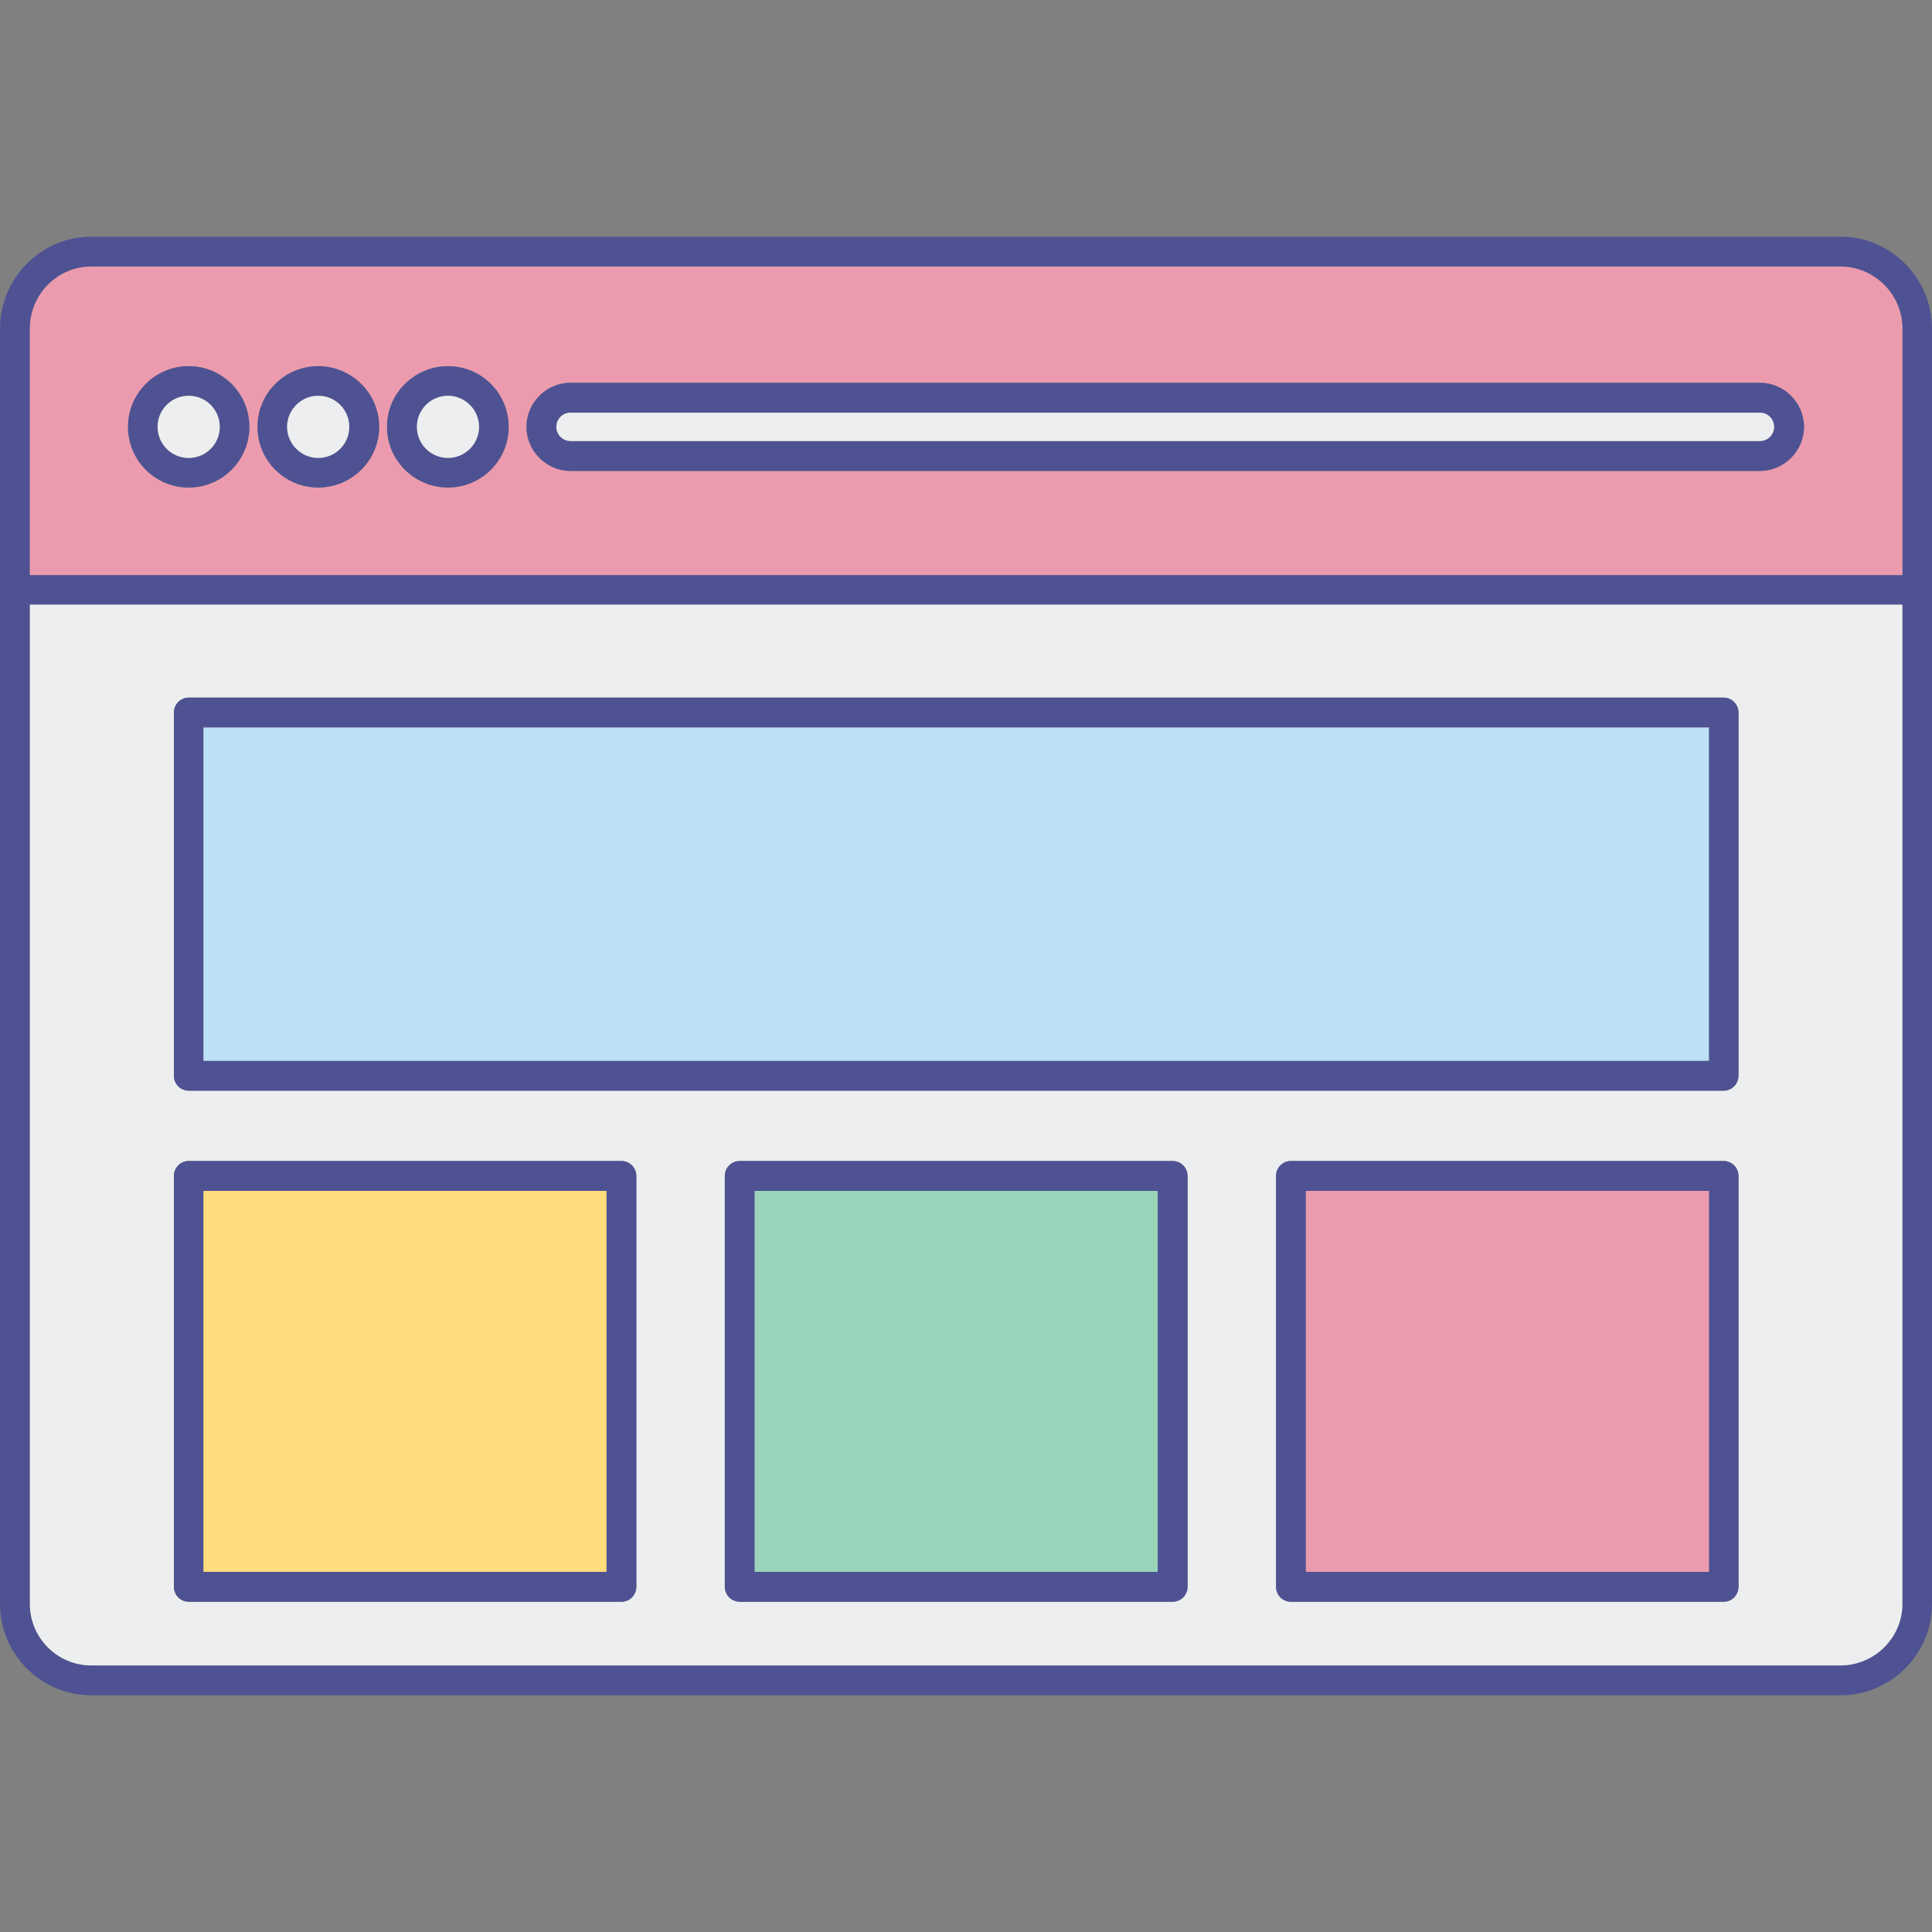
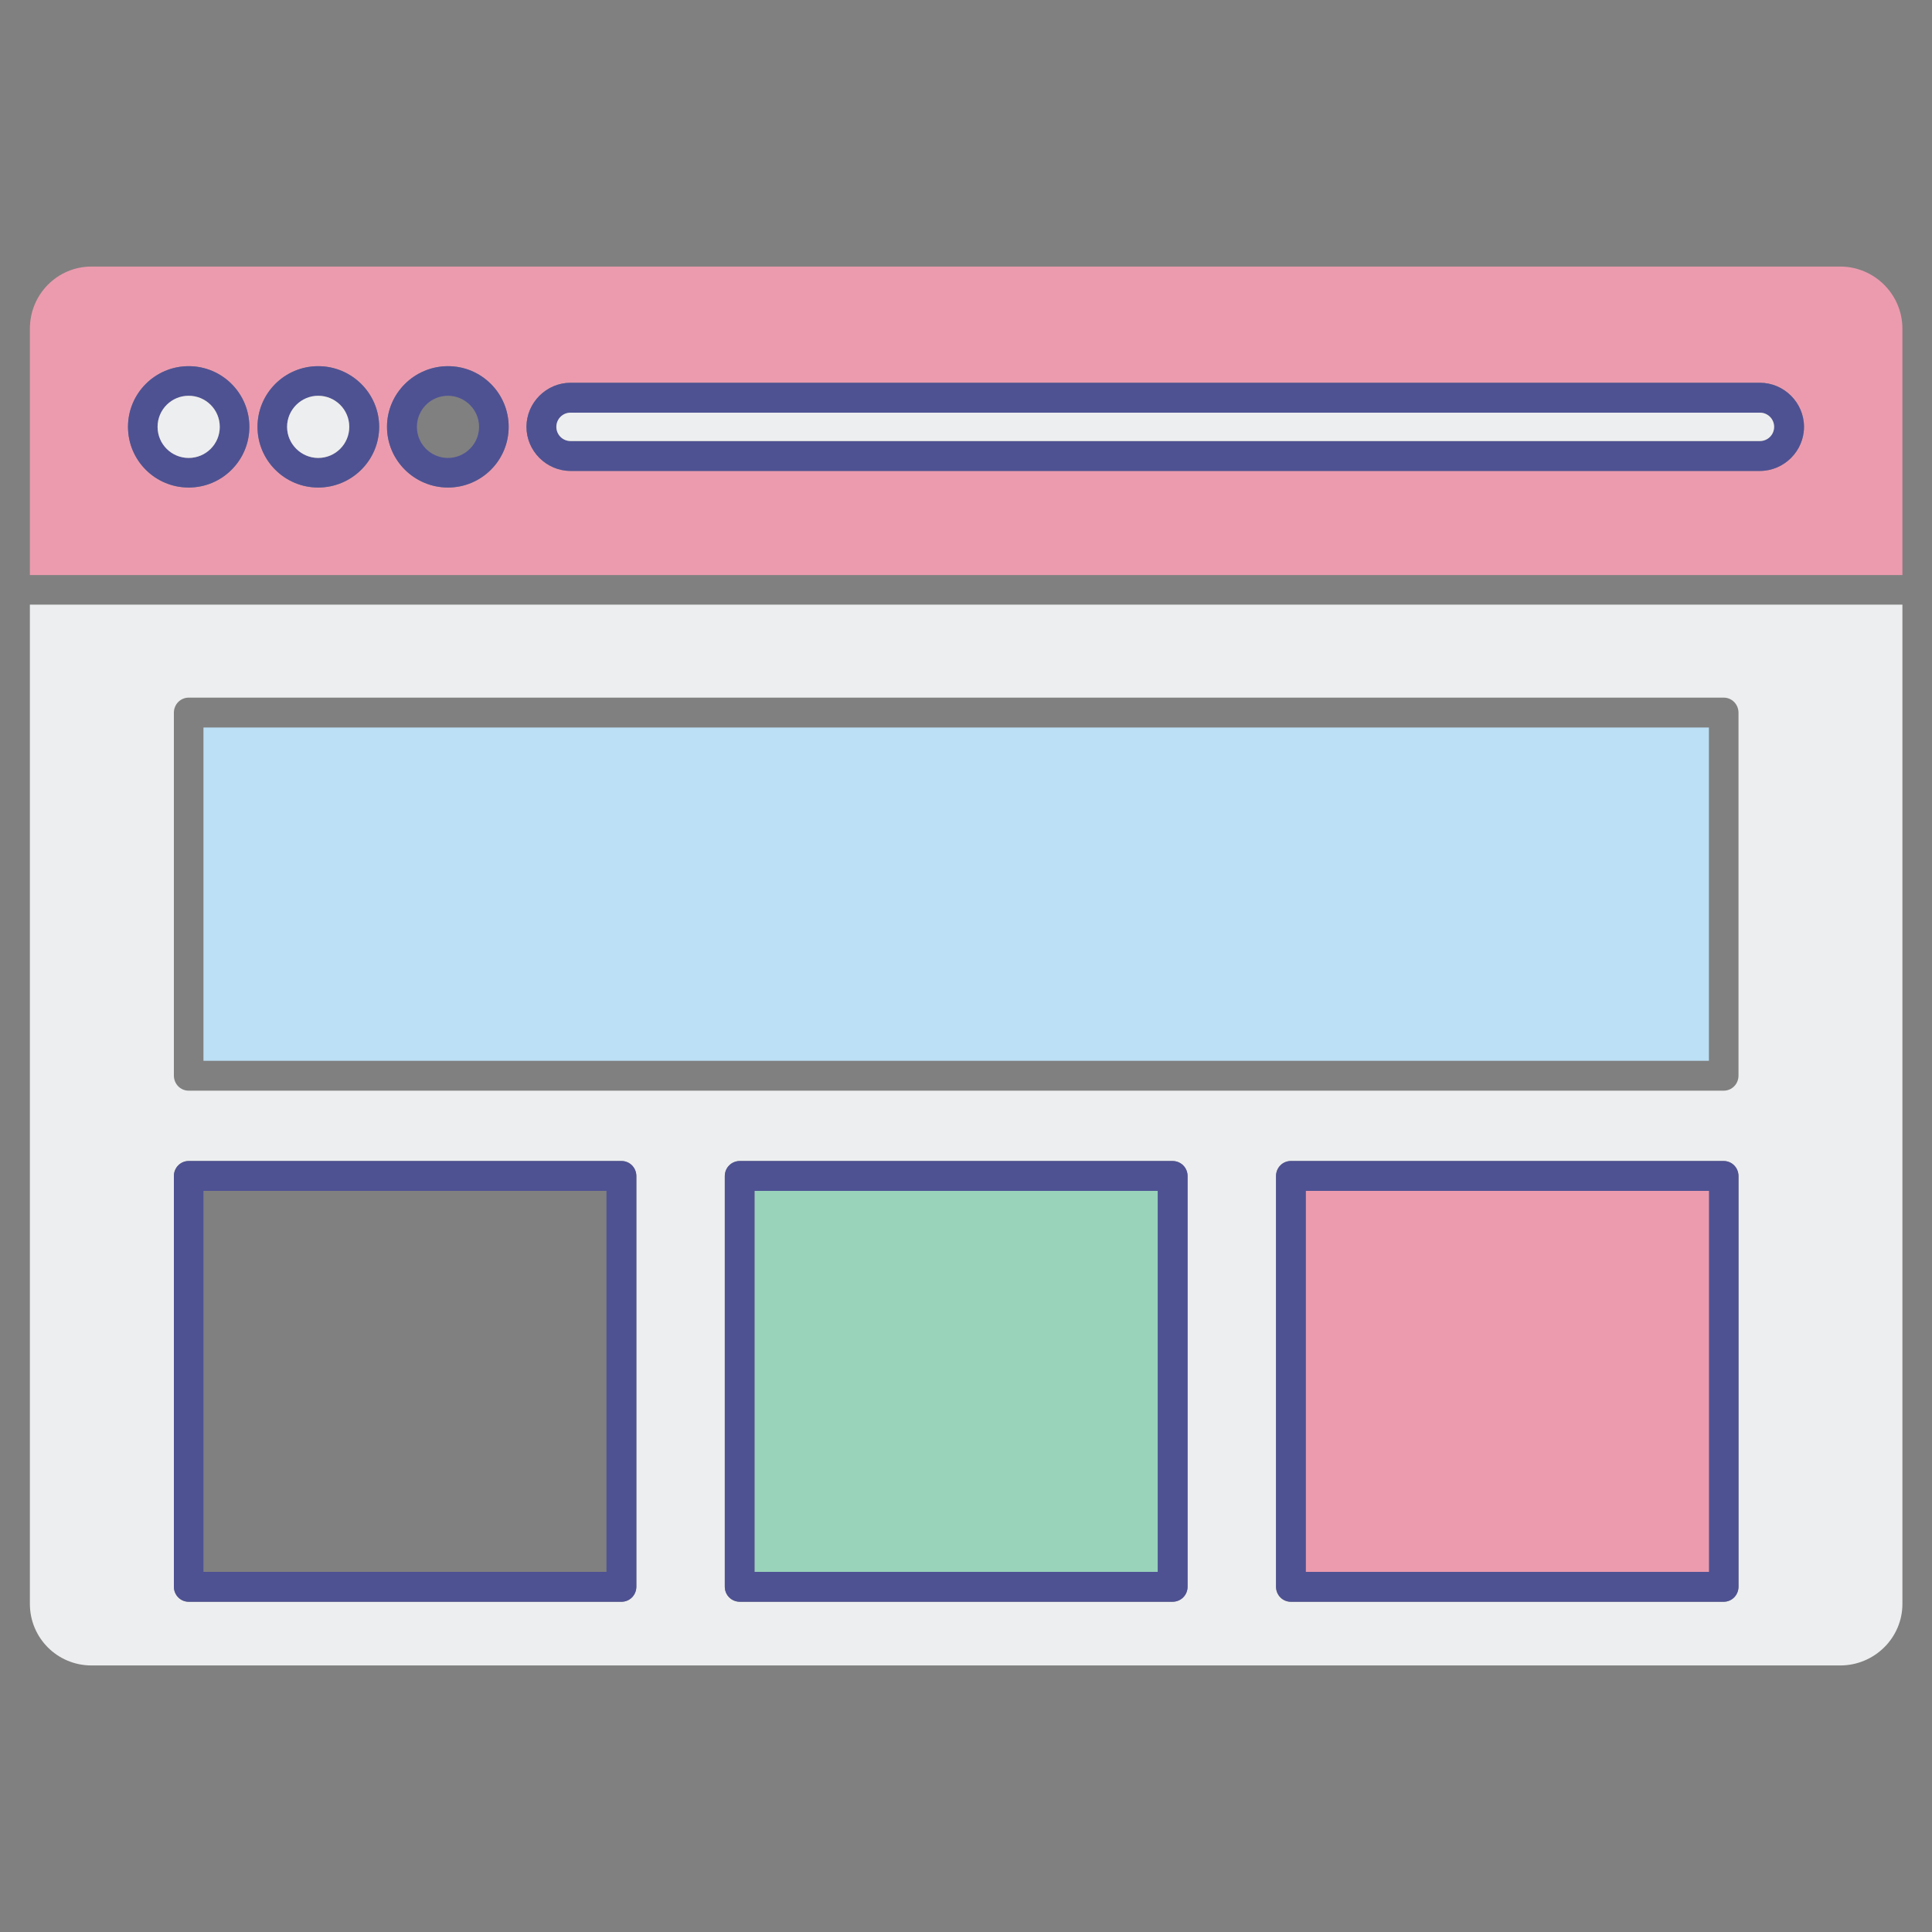
<svg xmlns="http://www.w3.org/2000/svg" version="1.1" id="Layer_1" x="0px" y="0px" viewBox="0 0 128 128" style="enable-background:new 0 0 128 128;" xml:space="preserve">
  <rect x="0" y="0" width="128" height="128" fill="#808080" stroke="none" />
  <style type="text/css">
	.st0{fill:#4F57A3;}
	.st1{fill:#99D3BA;}
	.st2{fill:#8AC3A9;}
	.st3{fill:#CDD5DD;}
	.st4{fill:#EC9BAE;}
	.st5{fill:#F1CA6C;}
	.st6{fill:#EDEEEF;}
	.st7{fill:#FFDC7C;}
	.st8{fill:#D9E0E7;}
	.st9{fill:#D98C9F;}
	.st10{fill:#27A8C6;}
	.st11{fill:#BCE0F6;}
	.st12{fill:#D0B8A5;}
	.st13{fill:#A8D7E8;}
	.st14{fill:#B6C4CD;}
	.st15{fill:#CAE6F8;}
	.st16{fill:#BFC6DB;}
	.st17{fill:#4FBDE5;}
	.st18{fill:#F1B9C7;}
	.st19{fill:#3AB5D6;}
	.st20{fill:#E2BB62;}
	.st21{fill:#B9E0CF;}
	.st22{fill:#ADB3C6;}
	.st23{fill:#4E5293;}
	.st24{fill:#9EA3B5;}
	.st25{fill:#BFA796;}
	.st26{fill:#7AC8DD;}
</style>
  <g>
-     <path class="st23" d="M121.92,15.68H6.06c-3.34,0-6.06,2.74-6.06,6.1v84.48c0,3.34,2.72,6.06,6.06,6.06h115.86   c3.36,0,6.08-2.72,6.08-6.06V21.78C128,18.42,125.28,15.68,121.92,15.68z M126.04,106.26c0,2.26-1.86,4.08-4.12,4.08H6.06   c-2.26,0-4.08-1.82-4.08-4.08v-66.2h124.06V106.26z M126.04,38.1H1.98V21.78c0-2.28,1.82-4.12,4.08-4.12h115.86   c2.26,0,4.12,1.84,4.12,4.12V38.1z" />
    <path class="st6" d="M1.98,40.06v66.2c0,2.26,1.82,4.08,4.08,4.08h115.86c2.26,0,4.12-1.82,4.12-4.08v-66.2H1.98z M42.16,105.12   c0,0.56-0.44,1-0.98,1H12.5c-0.54,0-0.98-0.44-0.98-1v-27.2c0-0.56,0.44-1,0.98-1h28.68c0.54,0,0.98,0.44,0.98,1V105.12z    M78.68,105.12c0,0.56-0.44,1-1,1H49.02c-0.56,0-1-0.44-1-1v-27.2c0-0.56,0.44-1,1-1h28.66c0.56,0,1,0.44,1,1V105.12z    M115.18,105.12c0,0.56-0.44,1-0.98,1H85.52c-0.54,0-0.98-0.44-0.98-1v-27.2c0-0.56,0.44-1,0.98-1h28.68c0.54,0,0.98,0.44,0.98,1   V105.12z M115.18,71.26c0,0.56-0.44,1-0.98,1H12.5c-0.54,0-0.98-0.44-0.98-1V47.22c0-0.56,0.44-1,0.98-1h101.7   c0.54,0,0.98,0.44,0.98,1V71.26z" />
    <path class="st4" d="M121.92,17.66H6.06c-2.26,0-4.08,1.84-4.08,4.12V38.1h124.06V21.78C126.04,19.5,124.18,17.66,121.92,17.66z    M12.5,32.3c-2.22,0-4.02-1.8-4.02-4.02c0-2.22,1.8-4.02,4.02-4.02s4.02,1.8,4.02,4.02C16.52,30.5,14.72,32.3,12.5,32.3z    M21.08,32.3c-2.22,0-4.02-1.8-4.02-4.02c0-2.22,1.8-4.02,4.02-4.02s4.04,1.8,4.04,4.02C25.12,30.5,23.3,32.3,21.08,32.3z    M29.68,32.3c-2.22,0-4.04-1.8-4.04-4.02c0-2.22,1.82-4.02,4.04-4.02s4.02,1.8,4.02,4.02C33.7,30.5,31.9,32.3,29.68,32.3z    M116.6,31.2H37.8c-1.6,0-2.92-1.32-2.92-2.92c0-1.6,1.32-2.92,2.92-2.92h78.8c1.6,0,2.92,1.32,2.92,2.92   C119.52,29.88,118.2,31.2,116.6,31.2z" />
    <path class="st23" d="M116.6,25.36H37.8c-1.6,0-2.92,1.32-2.92,2.92c0,1.6,1.32,2.92,2.92,2.92h78.8c1.6,0,2.92-1.32,2.92-2.92   C119.52,26.68,118.2,25.36,116.6,25.36z M116.6,29.22H37.8c-0.52,0-0.94-0.42-0.94-0.94s0.42-0.94,0.94-0.94h78.8   c0.52,0,0.94,0.42,0.94,0.94S117.12,29.22,116.6,29.22z" />
    <path class="st6" d="M117.54,28.28c0,0.52-0.42,0.94-0.94,0.94H37.8c-0.52,0-0.94-0.42-0.94-0.94s0.42-0.94,0.94-0.94h78.8   C117.12,27.34,117.54,27.76,117.54,28.28z" />
    <path class="st23" d="M12.5,24.26c-2.22,0-4.02,1.8-4.02,4.02c0,2.22,1.8,4.02,4.02,4.02s4.02-1.8,4.02-4.02   C16.52,26.06,14.72,24.26,12.5,24.26z M12.5,30.34c-1.14,0-2.06-0.92-2.06-2.06c0-1.14,0.92-2.06,2.06-2.06s2.06,0.92,2.06,2.06   C14.56,29.42,13.64,30.34,12.5,30.34z" />
    <path class="st6" d="M14.56,28.28c0,1.14-0.92,2.06-2.06,2.06s-2.06-0.92-2.06-2.06c0-1.14,0.92-2.06,2.06-2.06   S14.56,27.14,14.56,28.28z" />
    <path class="st23" d="M21.08,24.26c-2.22,0-4.02,1.8-4.02,4.02c0,2.22,1.8,4.02,4.02,4.02s4.04-1.8,4.04-4.02   C25.12,26.06,23.3,24.26,21.08,24.26z M21.08,30.34c-1.12,0-2.06-0.92-2.06-2.06c0-1.14,0.94-2.06,2.06-2.06   c1.14,0,2.06,0.92,2.06,2.06C23.14,29.42,22.22,30.34,21.08,30.34z" />
    <path class="st6" d="M23.14,28.28c0,1.14-0.92,2.06-2.06,2.06c-1.12,0-2.06-0.92-2.06-2.06c0-1.14,0.94-2.06,2.06-2.06   C22.22,26.22,23.14,27.14,23.14,28.28z" />
    <path class="st23" d="M29.68,24.26c-2.22,0-4.04,1.8-4.04,4.02c0,2.22,1.82,4.02,4.04,4.02s4.02-1.8,4.02-4.02   C33.7,26.06,31.9,24.26,29.68,24.26z M29.68,30.34c-1.14,0-2.06-0.92-2.06-2.06c0-1.14,0.92-2.06,2.06-2.06   c1.12,0,2.06,0.92,2.06,2.06C31.74,29.42,30.8,30.34,29.68,30.34z" />
-     <path class="st6" d="M31.74,28.28c0,1.14-0.94,2.06-2.06,2.06c-1.14,0-2.06-0.92-2.06-2.06c0-1.14,0.92-2.06,2.06-2.06   C30.8,26.22,31.74,27.14,31.74,28.28z" />
-     <path class="st23" d="M114.2,46.22H12.5c-0.54,0-0.98,0.44-0.98,1v24.04c0,0.56,0.44,1,0.98,1h101.7c0.54,0,0.98-0.44,0.98-1V47.22   C115.18,46.66,114.74,46.22,114.2,46.22z M113.22,70.28H13.48V48.2h99.74V70.28z" />
    <rect x="13.48" y="48.2" class="st11" width="99.74" height="22.08" />
    <path class="st23" d="M114.2,76.92H85.52c-0.54,0-0.98,0.44-0.98,1v27.2c0,0.56,0.44,1,0.98,1h28.68c0.54,0,0.98-0.44,0.98-1v-27.2   C115.18,77.36,114.74,76.92,114.2,76.92z M113.22,104.14h-26.7V78.9h26.7V104.14z" />
    <rect x="86.52" y="78.9" class="st4" width="26.7" height="25.24" />
-     <path class="st23" d="M77.68,76.92H49.02c-0.56,0-1,0.44-1,1v27.2c0,0.56,0.44,1,1,1h28.66c0.56,0,1-0.44,1-1v-27.2   C78.68,77.36,78.24,76.92,77.68,76.92z M76.7,104.14H50V78.9h26.7V104.14z" />
+     <path class="st23" d="M77.68,76.92H49.02c-0.56,0-1,0.44-1,1v27.2c0,0.56,0.44,1,1,1h28.66c0.56,0,1-0.44,1-1v-27.2   C78.68,77.36,78.24,76.92,77.68,76.92M76.7,104.14H50V78.9h26.7V104.14z" />
    <rect x="50" y="78.9" class="st1" width="26.7" height="25.24" />
    <path class="st23" d="M41.18,76.92H12.5c-0.54,0-0.98,0.44-0.98,1v27.2c0,0.56,0.44,1,0.98,1h28.68c0.54,0,0.98-0.44,0.98-1v-27.2   C42.16,77.36,41.72,76.92,41.18,76.92z M40.18,104.14h-26.7V78.9h26.7V104.14z" />
-     <rect x="13.48" y="78.9" class="st7" width="26.7" height="25.24" />
  </g>
</svg>